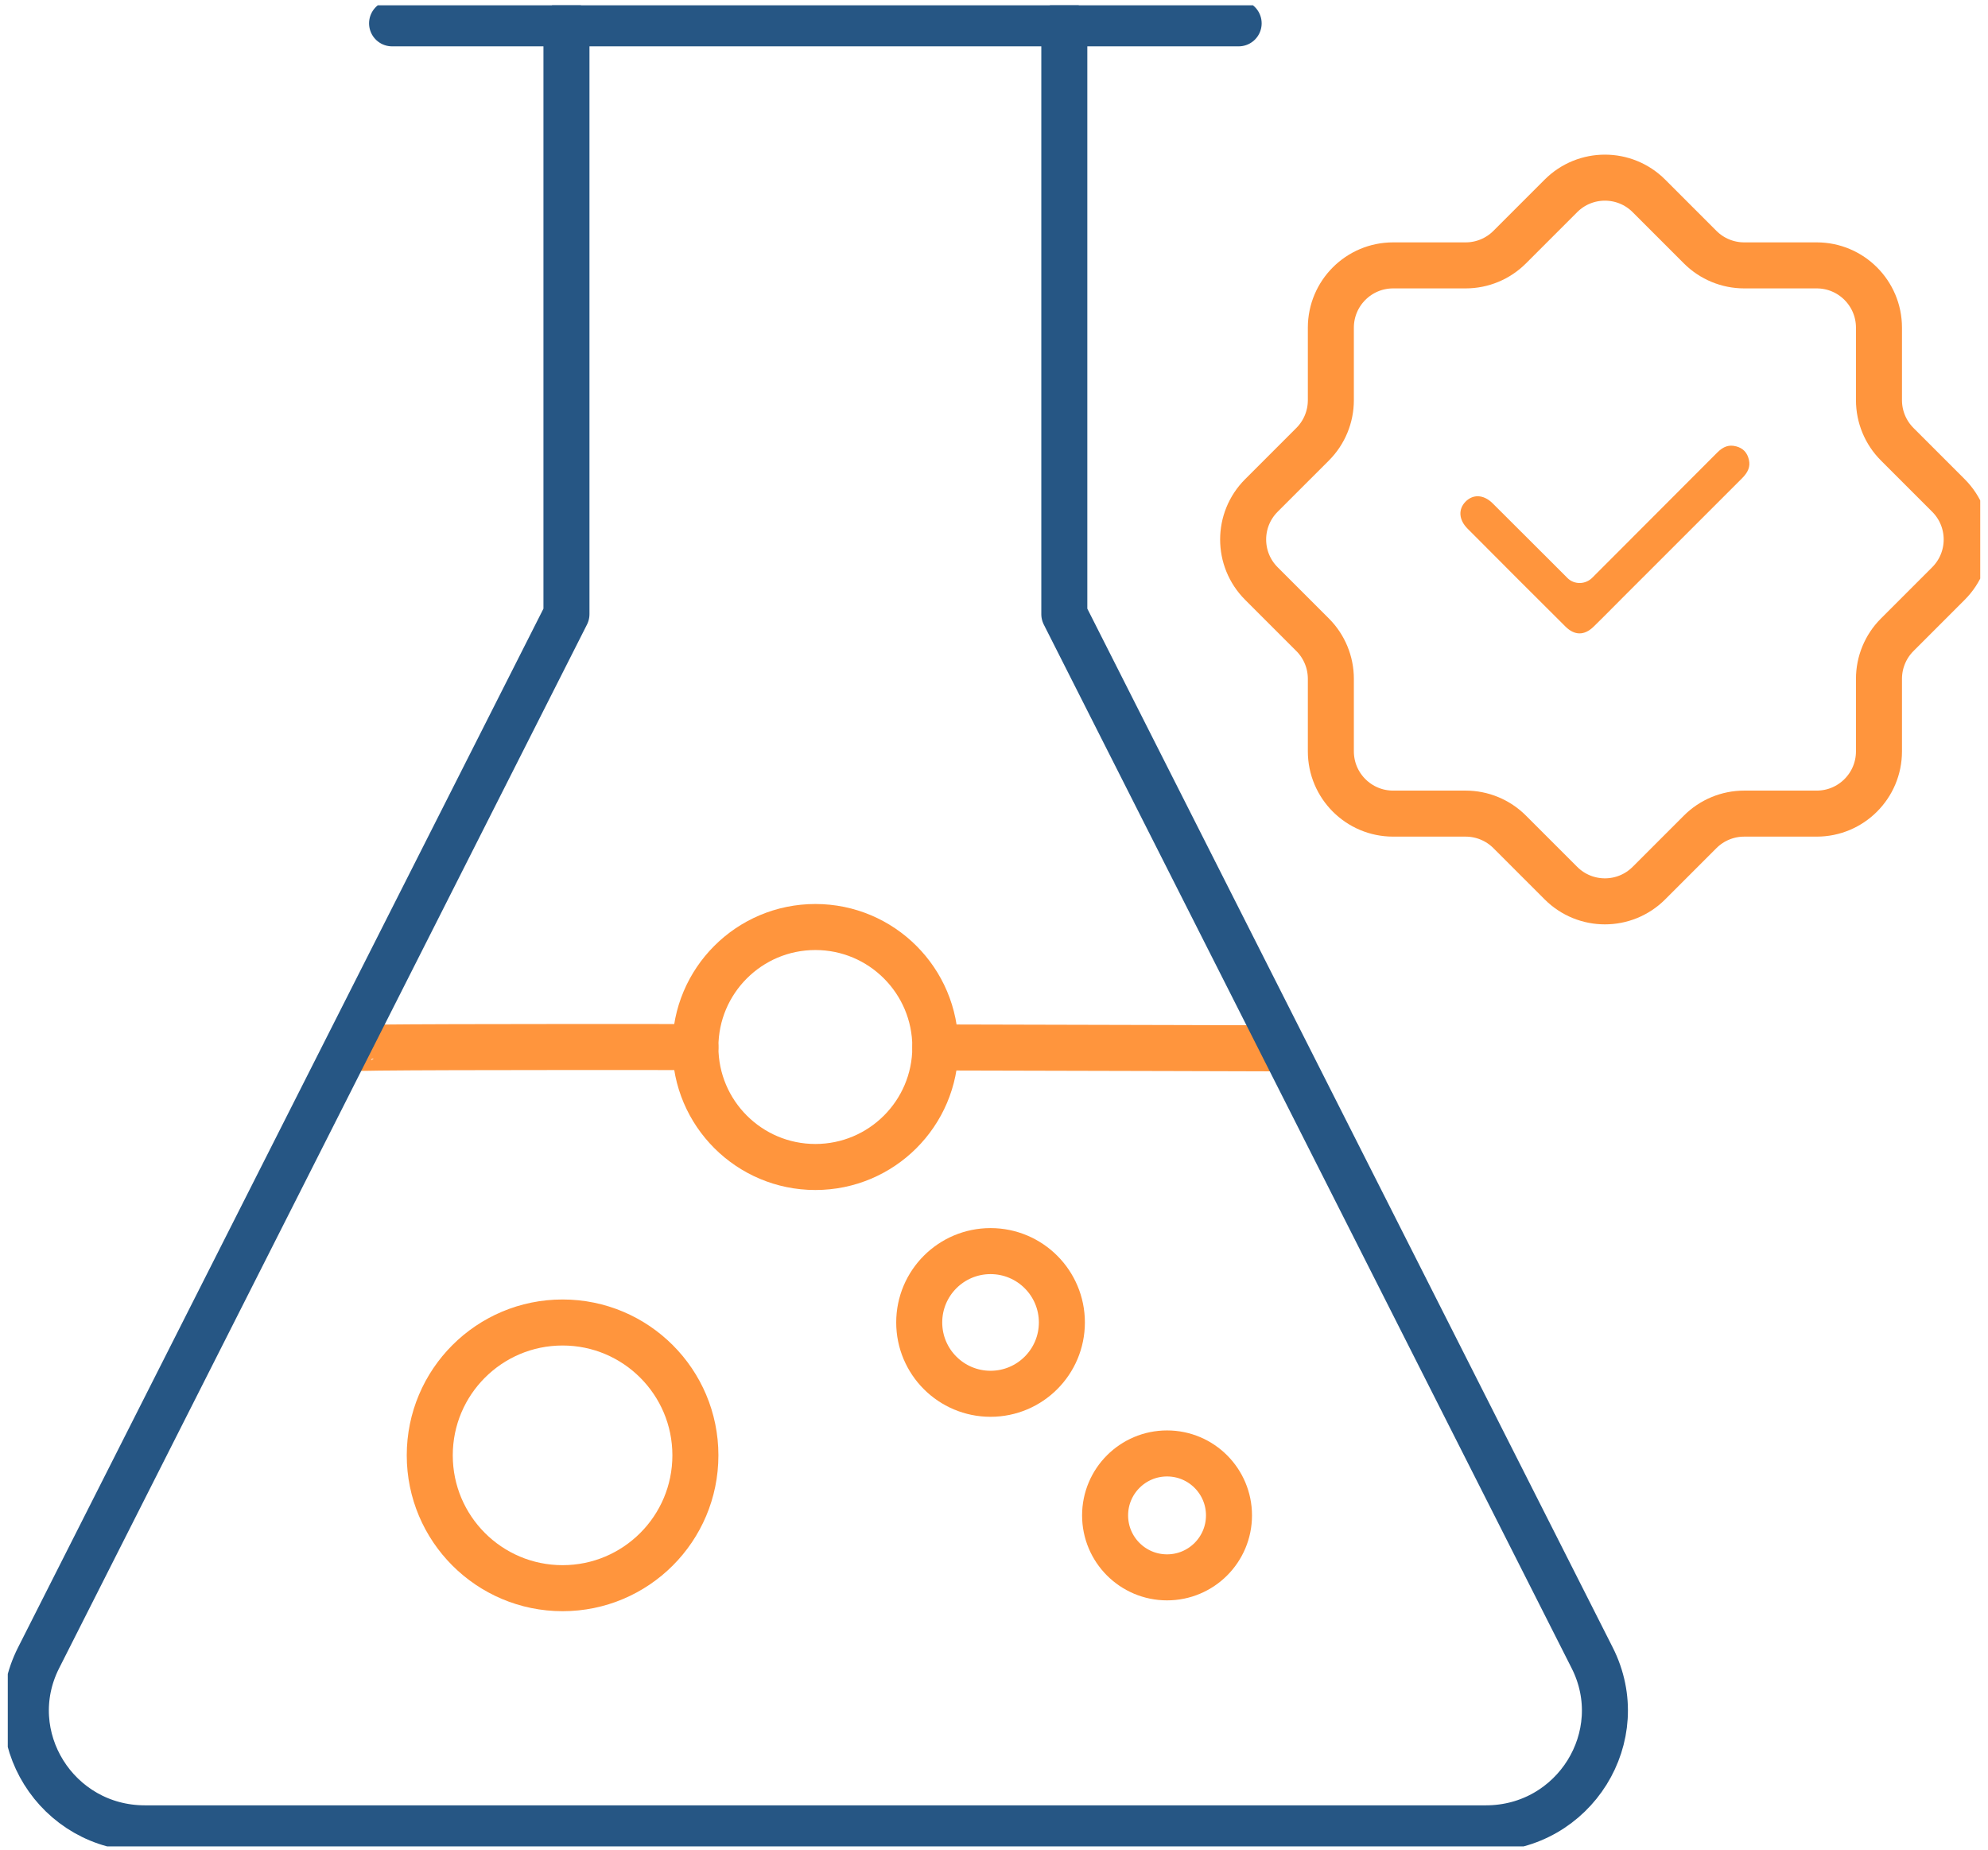
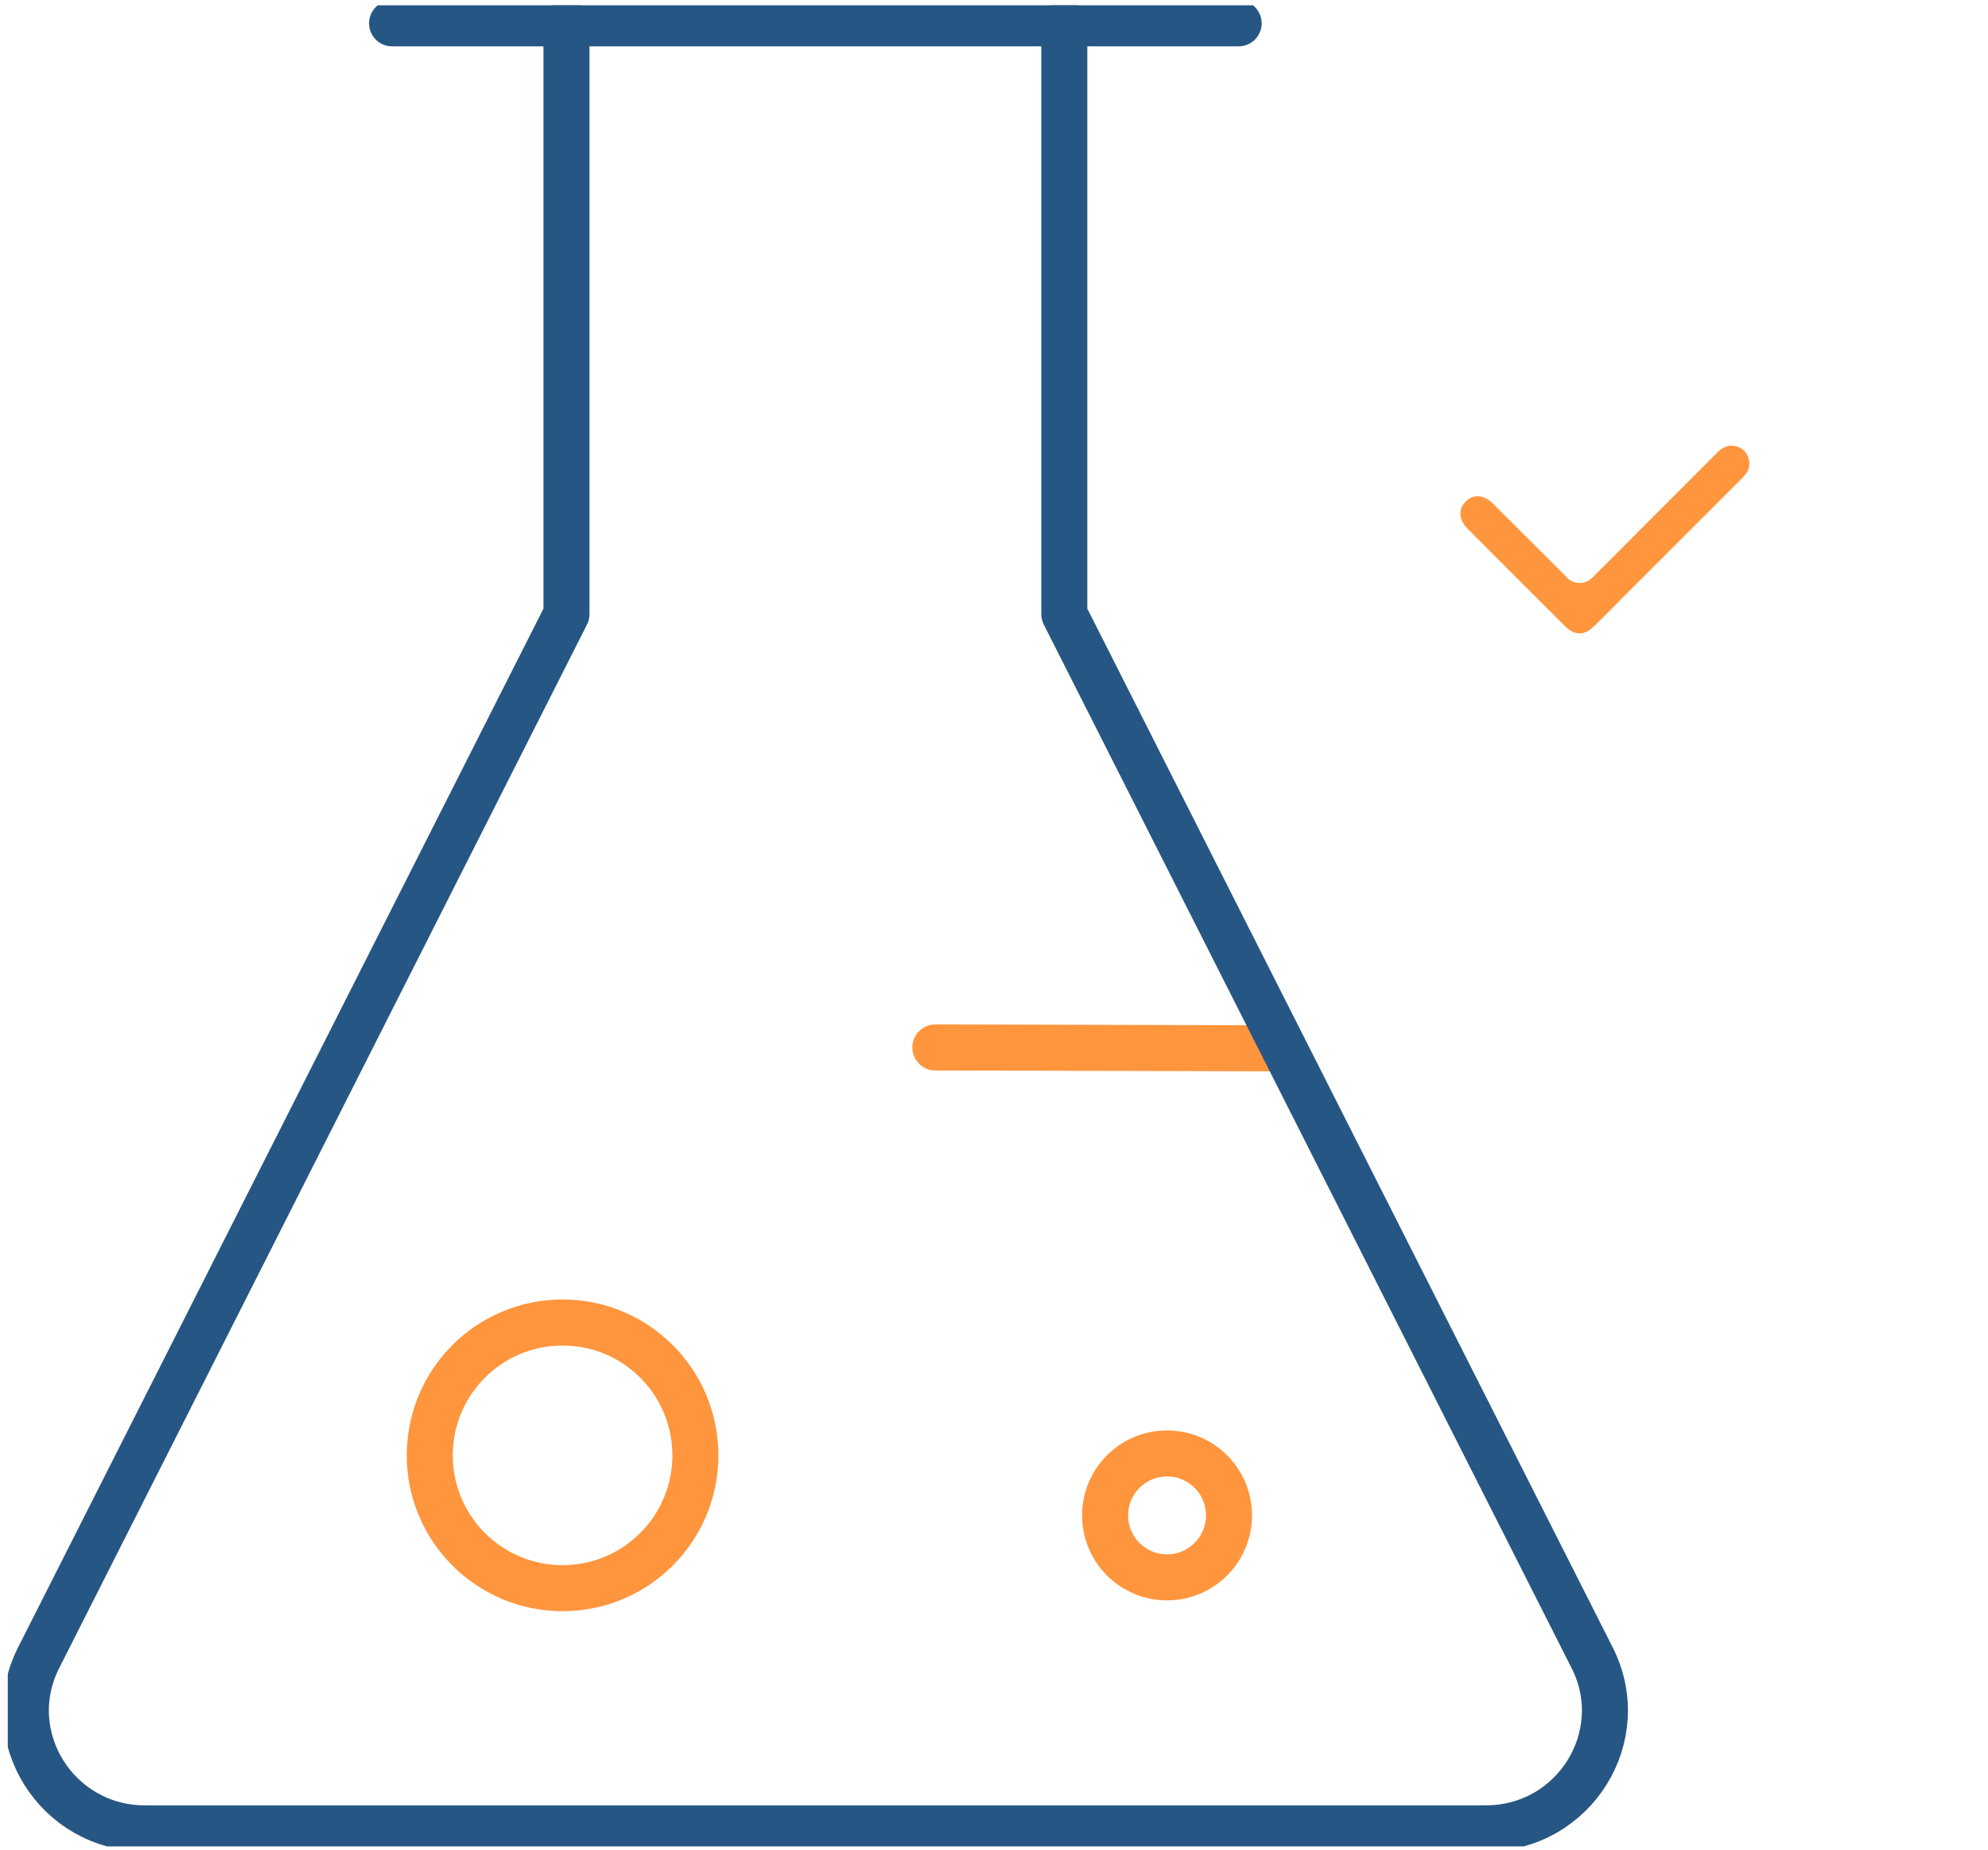
<svg xmlns="http://www.w3.org/2000/svg" width="216" height="201" viewBox="0 0 216 201" fill="none">
  <g clip-path="url(#clip0_1264_638)">
-     <path d="M179.159 21.28L184.728 26.849C185.998 28.119 187.718 28.829 189.512 28.829H197.39C201.125 28.829 204.154 31.859 204.154 35.594V43.472C204.154 45.266 204.865 46.986 206.135 48.256L211.703 53.825C214.346 56.467 214.346 60.746 211.703 63.388L206.135 68.957C204.865 70.227 204.154 71.947 204.154 73.741V81.619C204.154 85.354 201.125 88.383 197.39 88.383H189.512C187.718 88.383 185.998 89.094 184.728 90.364L179.159 95.932C176.517 98.575 172.238 98.575 169.596 95.932L164.027 90.364C162.757 89.094 161.037 88.383 159.243 88.383H151.365C147.63 88.383 144.6 85.354 144.6 81.619V73.741C144.6 71.947 143.89 70.227 142.62 68.957L137.051 63.388C134.409 60.746 134.409 56.467 137.051 53.825L142.62 48.256C143.89 46.986 144.6 45.266 144.6 43.472V35.594C144.6 31.859 147.63 28.829 151.365 28.829H159.243C161.037 28.829 162.757 28.119 164.027 26.849L169.596 21.28C172.238 18.638 176.517 18.638 179.159 21.28Z" stroke="#FF953D" stroke-width="5" stroke-linecap="round" stroke-linejoin="round" />
    <path d="M188.62 48.486C187.875 48.285 187.248 48.491 186.586 49.158L182.944 52.805C179.694 56.055 176.331 59.418 173.032 62.731C172.664 63.114 172.159 63.329 171.645 63.334C171.135 63.334 170.664 63.148 170.306 62.79L170.282 62.766C169.39 61.878 168.493 60.977 167.591 60.075C165.816 58.3 163.983 56.467 162.174 54.672C161.664 54.168 161.096 53.908 160.551 53.908C160.081 53.908 159.63 54.099 159.243 54.486C158.419 55.315 158.498 56.467 159.444 57.418C163.483 61.477 166.865 64.859 170.086 68.06C171.081 69.05 172.145 69.055 173.154 68.07C173.855 67.388 174.561 66.677 175.243 65.991C175.542 65.692 175.836 65.393 176.135 65.094L179.581 61.648C182.801 58.427 186.022 55.202 189.248 51.986C189.958 51.28 190.189 50.668 190.022 49.947C189.841 49.158 189.395 48.687 188.62 48.481V48.486Z" fill="#FF953D" />
-     <path d="M101.625 113.736V113.785C101.601 120.962 95.777 126.771 88.591 126.771C81.404 126.771 75.561 120.942 75.556 113.741C75.556 106.54 81.395 100.702 88.591 100.702C95.787 100.702 101.625 106.54 101.625 113.736Z" stroke="#FF953D" stroke-width="5" stroke-linecap="round" stroke-linejoin="round" />
    <path d="M101.625 113.785C121.816 113.829 139.012 113.883 139.012 113.883" stroke="#FF953D" stroke-width="5" stroke-linecap="round" stroke-linejoin="round" />
-     <path d="M38.174 113.883C38.243 113.746 55.409 113.726 75.556 113.741" stroke="#FF953D" stroke-width="5" stroke-linecap="round" stroke-linejoin="round" />
    <path d="M61.125 172.525C69.095 172.525 75.556 166.064 75.556 158.094C75.556 150.124 69.095 143.663 61.125 143.663C53.155 143.663 46.694 150.124 46.694 158.094C46.694 166.064 53.155 172.525 61.125 172.525Z" stroke="#FF953D" stroke-width="5" stroke-linecap="round" stroke-linejoin="round" />
-     <path d="M107.625 151.408C111.905 151.408 115.375 147.938 115.375 143.658C115.375 139.378 111.905 135.908 107.625 135.908C103.345 135.908 99.875 139.378 99.875 143.658C99.875 147.938 103.345 151.408 107.625 151.408Z" stroke="#FF953D" stroke-width="5" stroke-linecap="round" stroke-linejoin="round" />
    <path d="M126.802 171.349C130.519 171.349 133.532 168.336 133.532 164.619C133.532 160.901 130.519 157.888 126.802 157.888C123.084 157.888 120.071 160.901 120.071 164.619C120.071 168.336 123.084 171.349 126.802 171.349Z" stroke="#FF953D" stroke-width="5" stroke-linecap="round" stroke-linejoin="round" />
    <path d="M61.547 2.535V66.716L4.194 180.089C-0.11 188.594 6.135 198.614 15.743 198.614H161.444C171.051 198.614 177.297 188.599 172.993 180.089L115.64 66.716V2.535" stroke="#265684" stroke-width="5" stroke-linecap="round" stroke-linejoin="round" />
    <path d="M42.6 2.535H134.581" stroke="#265684" stroke-width="5" stroke-linecap="round" stroke-linejoin="round" />
  </g>
  <defs>
    <clipPath id="clip0_1264_638">
      <rect width="214.309" height="200" fill="white" transform="translate(0.846 0.574)" />
    </clipPath>
  </defs>
</svg>